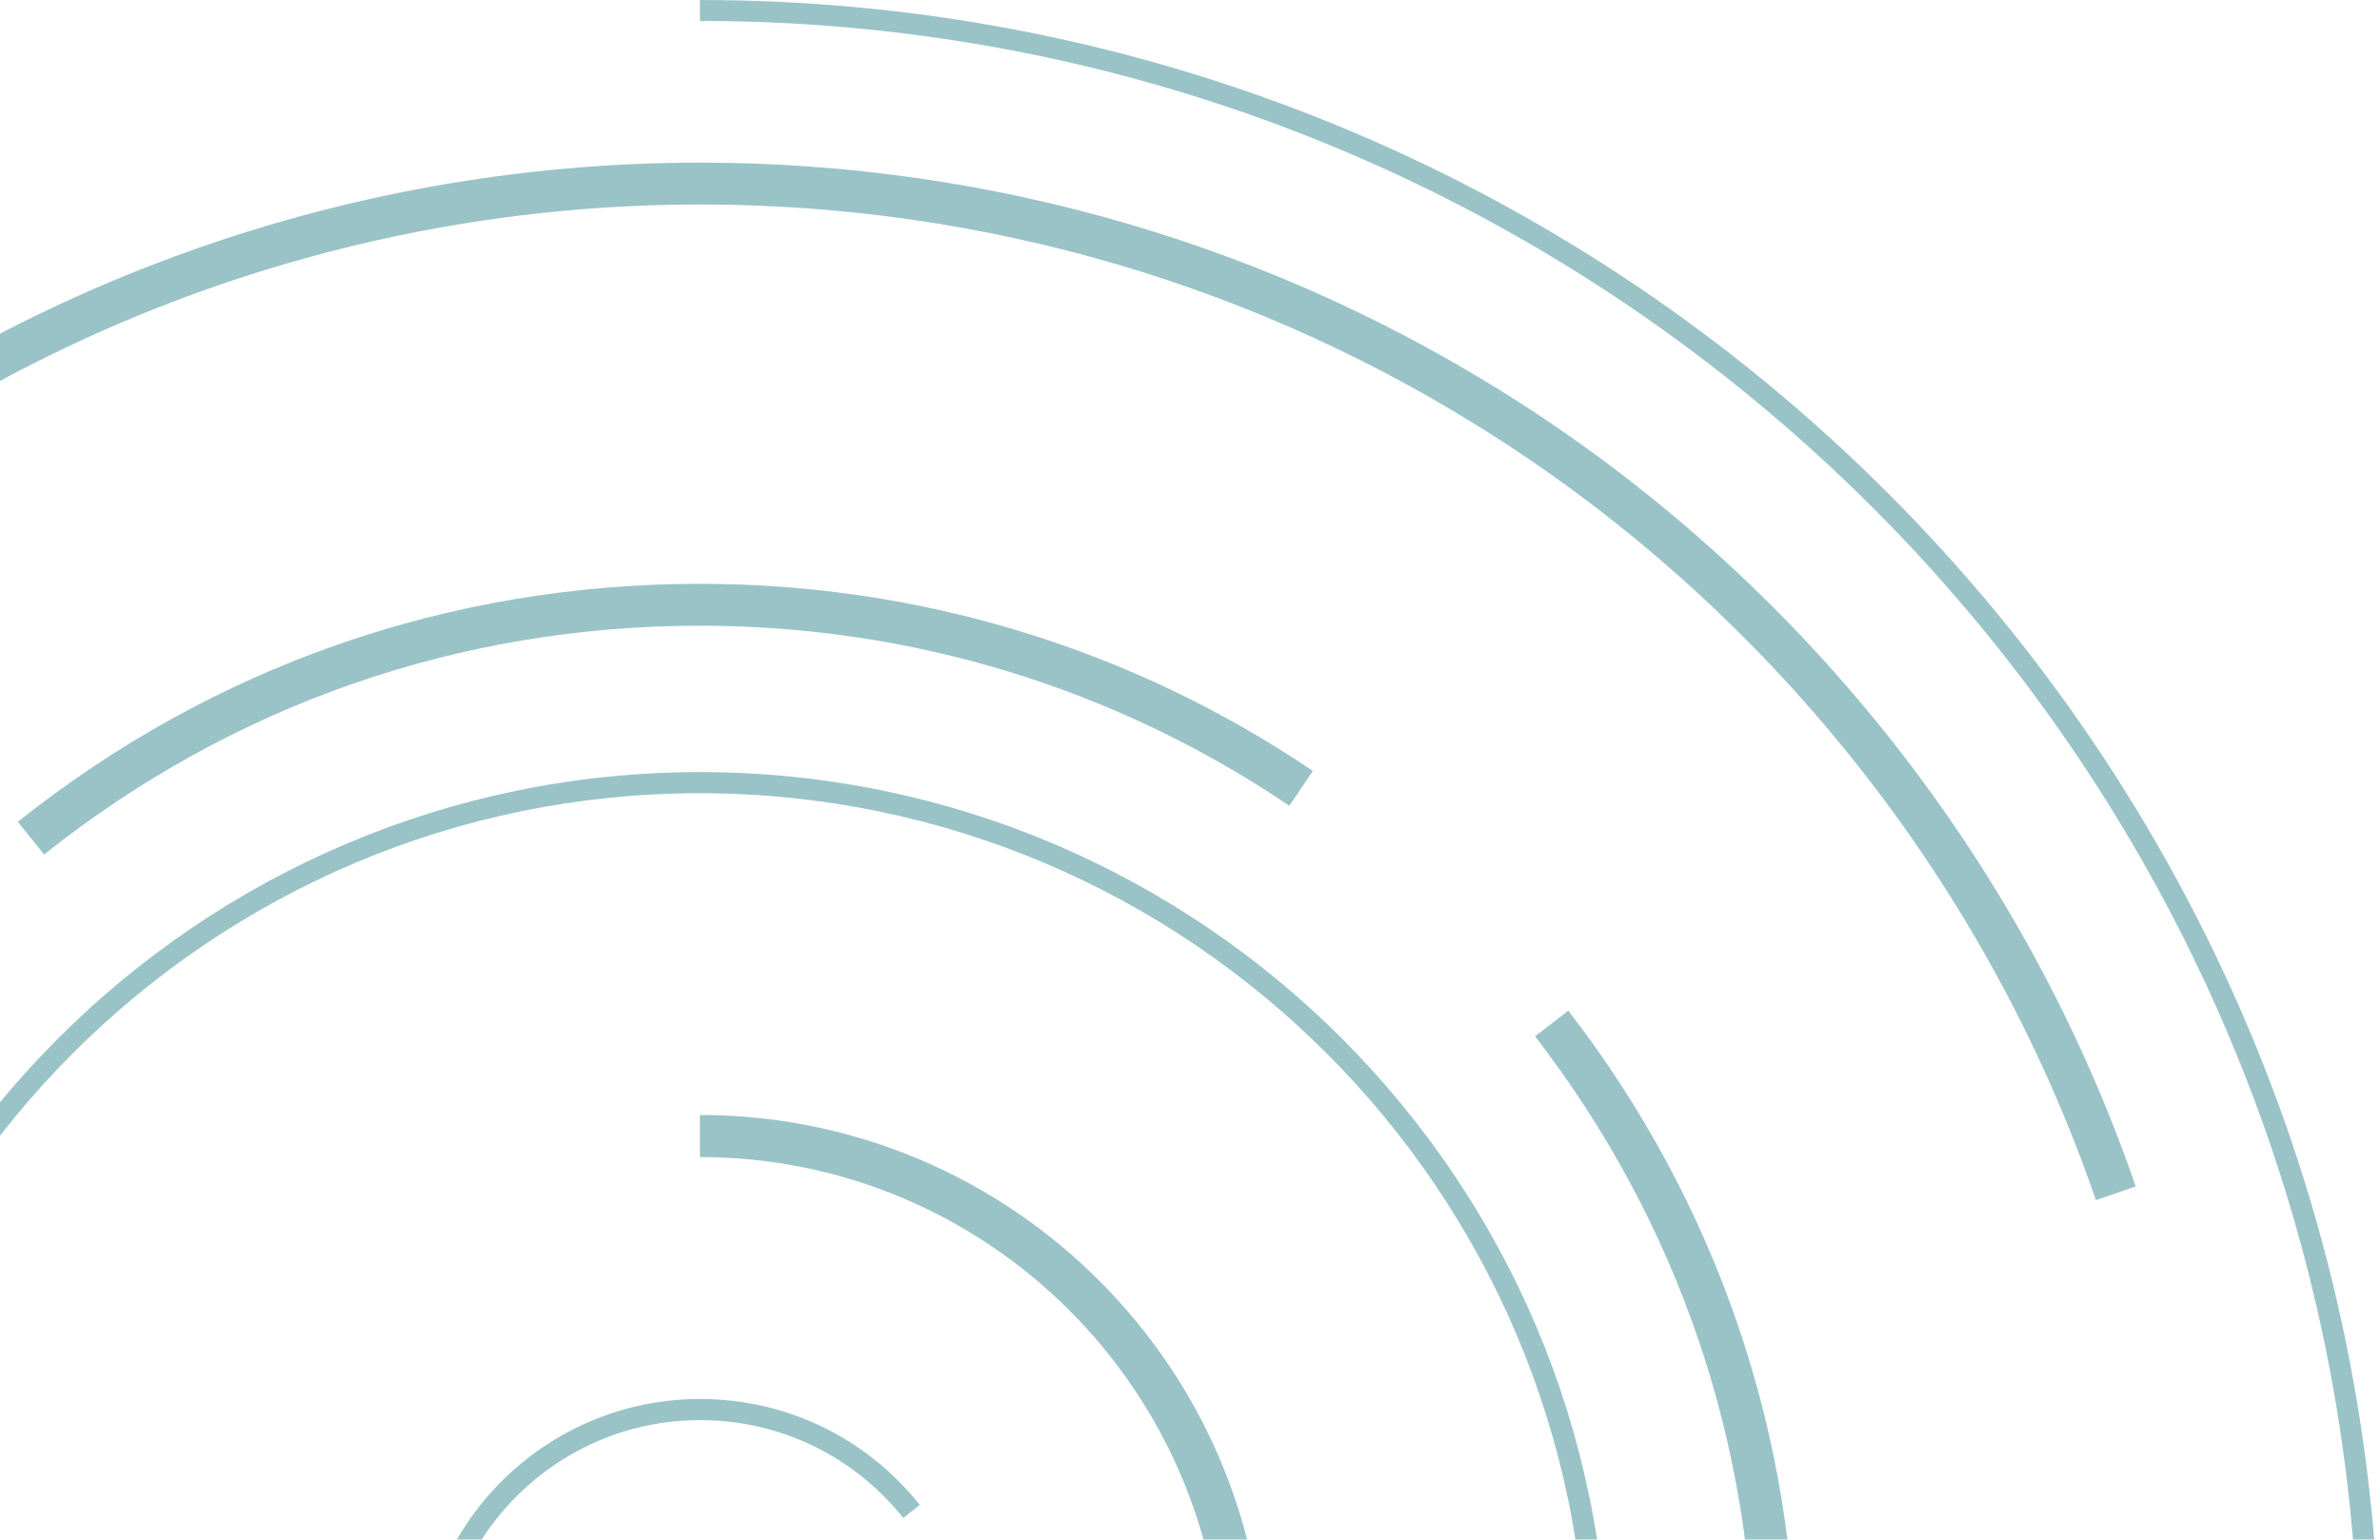
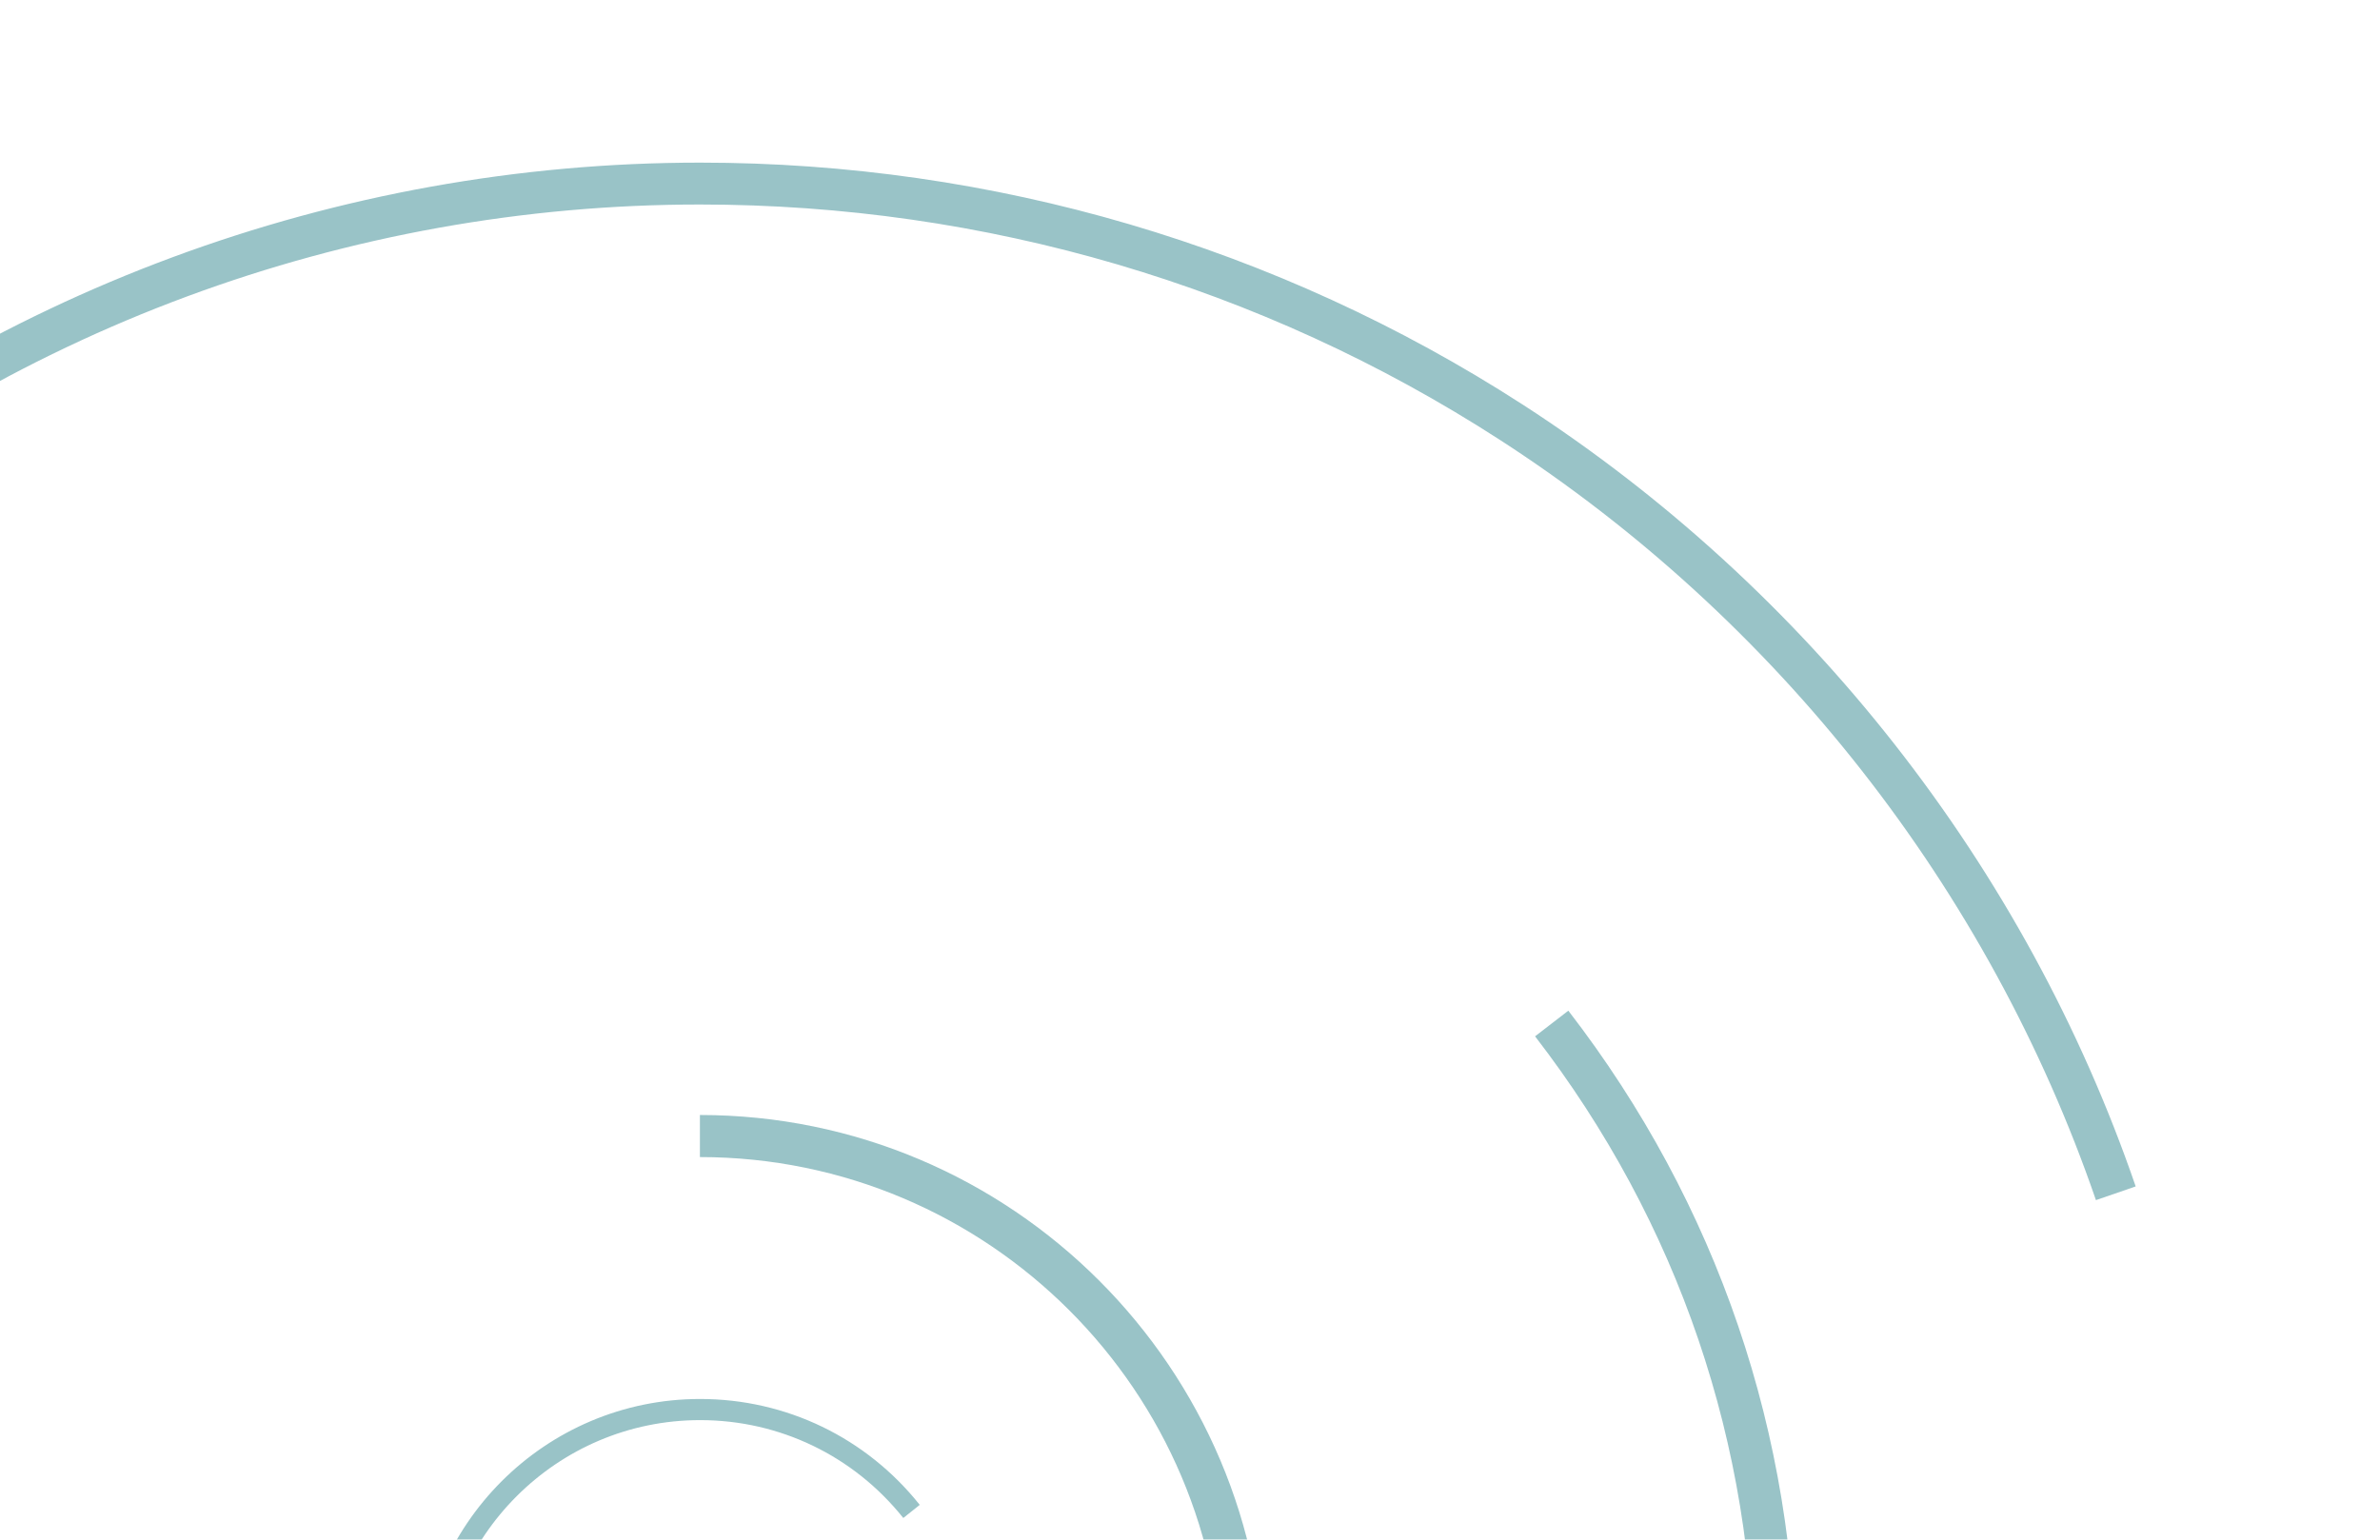
<svg xmlns="http://www.w3.org/2000/svg" width="170" height="110" viewBox="0 0 170 110" fill="none">
  <g opacity="0.4">
-     <path d="M49.993 240C116.163 240 170 186.166 170 120C170 53.834 116.163 0 49.993 0V1.496C115.338 1.496 168.49 54.659 168.49 119.986C168.49 185.327 115.324 238.476 49.993 238.476C30.248 238.476 10.699 233.526 -6.529 224.158L-7.242 225.472C10.21 234.994 30.011 240 49.993 240Z" fill="#006874" />
    <path d="M-54.072 103.164C-50.143 78.708 -37.586 56.294 -18.694 40.06C0.394 23.644 24.795 14.611 49.993 14.611C70.339 14.611 90.084 20.414 107.102 31.405C126.931 44.213 142.061 63.509 149.71 85.742L152.549 84.763C144.69 61.901 129.126 42.06 108.738 28.888C91.231 17.59 70.927 11.619 50.007 11.619C24.082 11.619 -1.005 20.918 -20.638 37.795C-40.061 54.49 -52.982 77.548 -57.023 102.703L-54.072 103.164Z" fill="#006874" />
    <path d="M49.993 198.304C93.174 198.304 128.301 163.179 128.301 120C128.301 102.522 122.666 85.994 112.024 72.207L109.647 74.039C119.883 87.308 125.294 103.193 125.294 120C125.294 161.515 91.51 195.297 49.993 195.297C42.624 195.297 35.338 194.235 28.36 192.137L27.493 195.018C34.765 197.213 42.344 198.304 49.993 198.304Z" fill="#006874" />
-     <path d="M3.148 61.049C16.586 50.352 32.793 44.703 49.993 44.703C65.081 44.703 79.638 49.15 92.097 57.567L93.775 55.078C80.827 46.325 65.682 41.711 49.993 41.711C32.094 41.711 15.244 47.584 1.274 58.714L3.148 61.049Z" fill="#006874" />
-     <path d="M95.846 165.878C108.096 153.629 114.85 137.339 114.85 120.014C114.85 84.26 85.764 55.162 49.994 55.162C14.238 55.162 -14.862 84.26 -14.862 120.014H-13.366C-13.366 85.085 15.049 56.672 49.98 56.672C84.911 56.672 113.325 85.085 113.325 120.014C113.325 136.933 106.739 152.846 94.755 164.815L95.846 165.878Z" fill="#006874" />
    <path d="M49.993 160.341C72.241 160.341 90.336 142.247 90.336 120C90.336 97.754 72.241 79.66 49.993 79.66V82.666C70.577 82.666 87.329 99.418 87.329 120C87.329 140.583 70.577 157.334 49.993 157.334C29.41 157.334 12.657 140.583 12.657 120H9.651C9.665 142.247 27.759 160.341 49.993 160.341Z" fill="#006874" />
    <path d="M49.992 140.052C61.053 140.052 70.045 131.061 70.045 120H68.549C68.549 130.222 60.228 138.542 50.007 138.542C39.785 138.542 31.464 130.222 31.464 120C31.464 109.779 39.785 101.459 50.007 101.459C55.684 101.459 60.97 104.004 64.521 108.451L65.696 107.514C61.865 102.704 56.145 99.949 50.007 99.949C38.946 99.949 29.954 108.94 29.954 120C29.954 131.061 38.946 140.052 49.992 140.052Z" fill="#006874" />
  </g>
</svg>